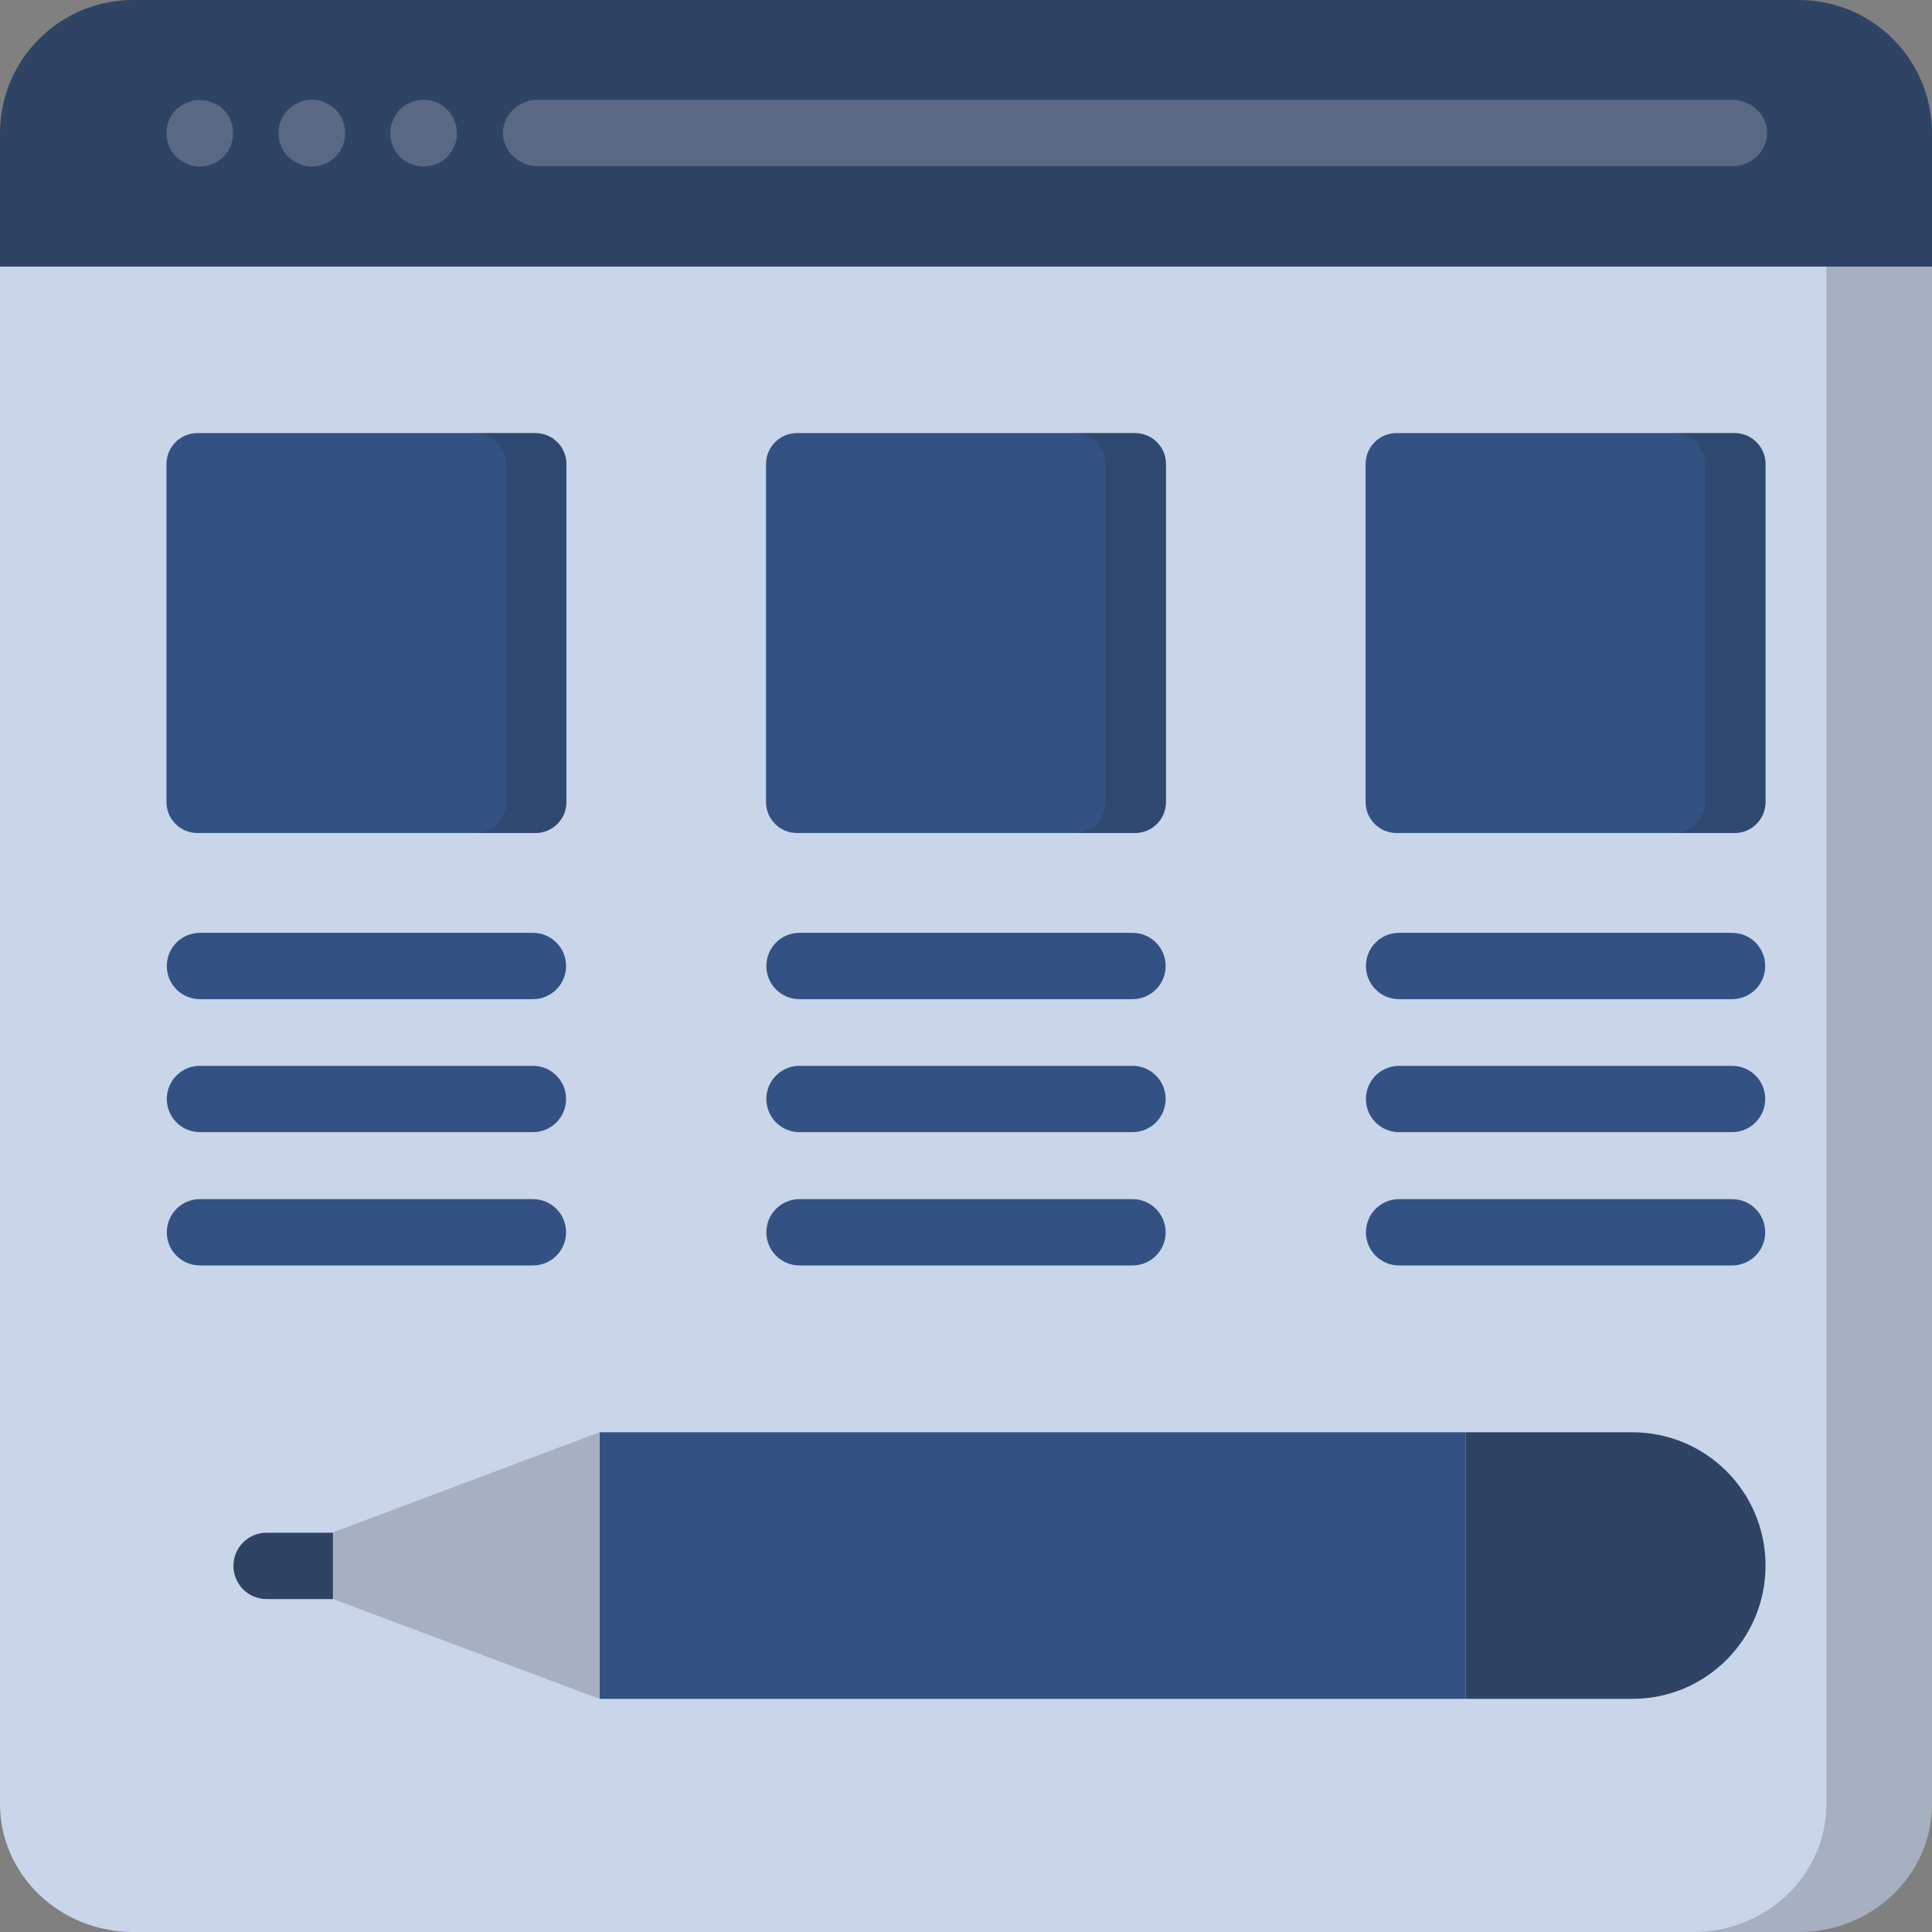
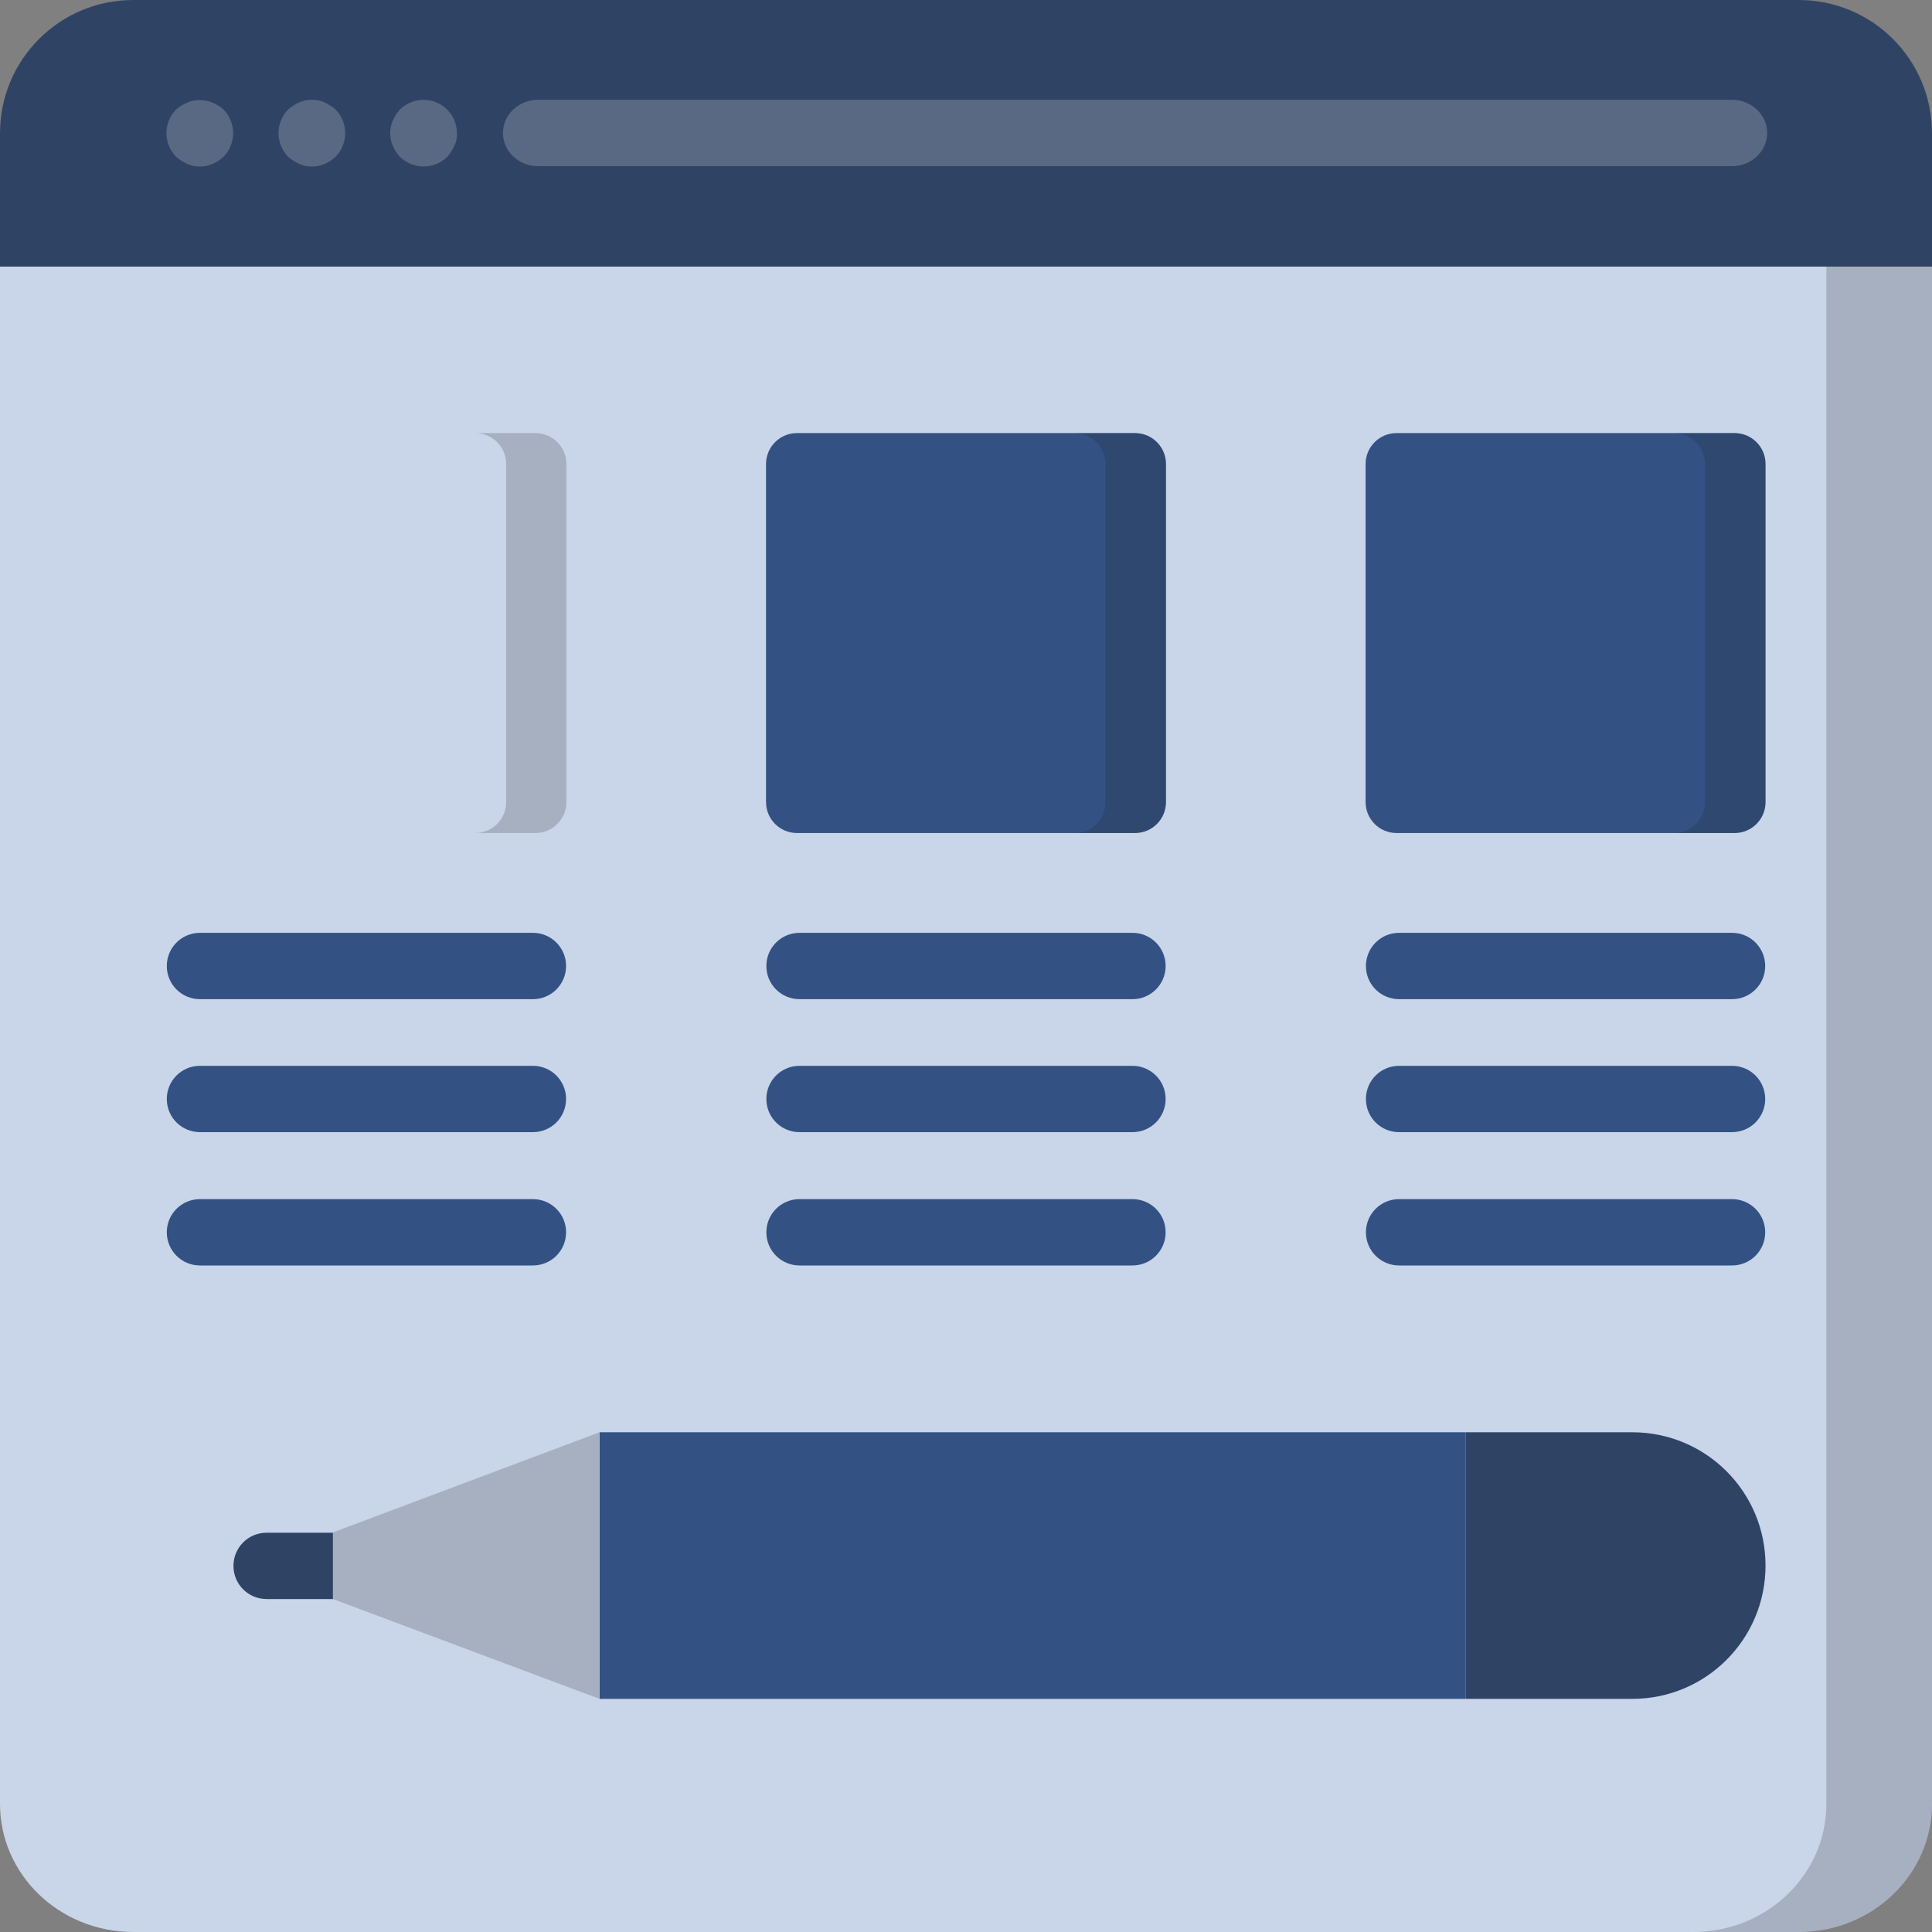
<svg xmlns="http://www.w3.org/2000/svg" version="1.1" id="Layer_1" x="0px" y="0px" viewBox="0 0 60 60" style="enable-background:new 0 0 60 60;" xml:space="preserve">
  <rect x="0" y="0" width="60" height="60" fill="#808080" stroke="none" />
  <style type="text/css">
	.st0{fill:#2B5187;}
	.st1{fill:#C6D5EC;}
	.st2{opacity:0.1;fill:#212121;}
	.st3{fill:#2B4467;}
	.st4{fill:none;}
	.st5{clip-path:url(#SVGID_2_);enable-background:new    ;}
	.st6{clip-path:url(#SVGID_4_);}
	.st7{clip-path:url(#SVGID_6_);fill:#C6D5EC;}
	.st8{clip-path:url(#SVGID_8_);}
	.st9{clip-path:url(#SVGID_10_);fill:#2B5187;}
	.st10{clip-path:url(#SVGID_12_);}
	.st11{clip-path:url(#SVGID_14_);fill:#2B5187;}
	.st12{clip-path:url(#SVGID_16_);}
	.st13{clip-path:url(#SVGID_18_);fill:#2B5187;}
	.st14{clip-path:url(#SVGID_20_);}
	.st15{clip-path:url(#SVGID_22_);fill:#2B5187;}
	.st16{clip-path:url(#SVGID_24_);}
	.st17{clip-path:url(#SVGID_26_);fill:#2B5187;}
	.st18{clip-path:url(#SVGID_28_);}
	.st19{clip-path:url(#SVGID_30_);fill:#2B5187;}
	.st20{clip-path:url(#SVGID_32_);}
	.st21{clip-path:url(#SVGID_34_);fill:#2B5187;}
	.st22{opacity:0.15;fill:#212121;}
	.st23{opacity:0.15;}
	.st24{opacity:0.45;fill:#212121;}
	.st25{fill:#212121;}
	.st26{opacity:0.2;}
	.st27{fill:#C9D5E9;}
	.st28{opacity:0.2;fill:#212121;}
	.st29{fill:#2F4465;}
	.st30{opacity:0.2;fill:#FFFFFF;}
	.st31{fill:#335283;}
</style>
  <g>
    <path class="st27" d="M60,8.27v47.75c0,2.2-1.85,3.98-4.14,3.98H4.14C1.85,60,0,58.22,0,56.02V8.27H60z" />
    <path class="st28" d="M56.72,8.27v47.75c0,2.2-1.85,3.98-4.14,3.98h3.28c2.29,0,4.14-1.78,4.14-3.98V8.27H56.72z" />
    <path class="st29" d="M60,4.14v4.14H0V4.14C0,1.85,1.85,0,4.14,0h51.72C58.15,0,60,1.85,60,4.14z" />
    <g>
      <path class="st30" d="M10.08,3.18c-0.25-0.11-0.54-0.11-0.79,0C9.16,3.24,9.05,3.31,8.95,3.4c-0.4,0.41-0.4,1.06,0,1.47    c0.1,0.09,0.22,0.16,0.34,0.22c0.25,0.11,0.54,0.11,0.79,0c0.13-0.05,0.24-0.13,0.34-0.22c0.4-0.41,0.4-1.06,0-1.47    C10.32,3.31,10.2,3.24,10.08,3.18z" />
      <path class="st30" d="M6.6,3.19c-0.25-0.11-0.54-0.11-0.79,0C5.69,3.24,5.57,3.31,5.47,3.4c-0.4,0.41-0.4,1.06,0,1.47    c0.1,0.09,0.22,0.16,0.34,0.22c0.25,0.11,0.54,0.11,0.79,0c0.13-0.05,0.24-0.13,0.34-0.22c0.4-0.41,0.4-1.06,0-1.47    C6.84,3.31,6.73,3.24,6.6,3.19z" />
      <path class="st30" d="M12.42,3.4c-0.09,0.1-0.16,0.22-0.22,0.34c-0.11,0.25-0.11,0.54,0,0.79c0.05,0.13,0.13,0.24,0.22,0.34    c0.41,0.4,1.06,0.4,1.47,0c0.09-0.1,0.16-0.22,0.22-0.34c0.06-0.12,0.09-0.26,0.08-0.39c0-0.42-0.25-0.8-0.64-0.96    C13.17,3.02,12.72,3.11,12.42,3.4z" />
    </g>
-     <path class="st30" d="M53.79,3.1H16.71c-0.6,0-1.09,0.46-1.09,1.03s0.49,1.03,1.09,1.03h37.08c0.6,0,1.09-0.46,1.09-1.03   S54.39,3.1,53.79,3.1z" />
-     <path class="st31" d="M6.13,13.45h10.5c0.53,0,0.96,0.43,0.96,0.96v10.5c0,0.53-0.43,0.96-0.96,0.96H6.13   c-0.53,0-0.96-0.43-0.96-0.96v-10.5C5.17,13.88,5.6,13.45,6.13,13.45z" />
+     <path class="st30" d="M53.79,3.1H16.71c-0.6,0-1.09,0.46-1.09,1.03s0.49,1.03,1.09,1.03h37.08c0.6,0,1.09-0.46,1.09-1.03   S54.39,3.1,53.79,3.1" />
    <path class="st31" d="M24.75,13.45h10.5c0.53,0,0.96,0.43,0.96,0.96v10.5c0,0.53-0.43,0.96-0.96,0.96h-10.5   c-0.53,0-0.96-0.43-0.96-0.96v-10.5C23.79,13.88,24.22,13.45,24.75,13.45z" />
    <path class="st31" d="M43.37,13.45h10.5c0.53,0,0.96,0.43,0.96,0.96v10.5c0,0.53-0.43,0.96-0.96,0.96h-10.5   c-0.53,0-0.96-0.43-0.96-0.96v-10.5C42.41,13.88,42.84,13.45,43.37,13.45z" />
    <path class="st28" d="M53.87,13.45h-1.88c0.53,0,0.96,0.43,0.96,0.96v10.5c0,0.53-0.43,0.96-0.96,0.96h1.88   c0.53,0,0.96-0.43,0.96-0.96v-10.5C54.83,13.88,54.4,13.45,53.87,13.45z" />
    <path class="st28" d="M35.25,13.45h-1.88c0.53,0,0.96,0.43,0.96,0.96v10.5c0,0.53-0.43,0.96-0.96,0.96h1.88   c0.53,0,0.96-0.43,0.96-0.96v-10.5C36.21,13.88,35.78,13.45,35.25,13.45z" />
    <path class="st28" d="M16.63,13.45h-1.87c0.53,0,0.96,0.43,0.96,0.96v10.5c0,0.53-0.43,0.96-0.96,0.96h1.87   c0.53,0,0.96-0.43,0.96-0.96v-10.5C17.59,13.88,17.16,13.45,16.63,13.45z" />
    <g>
      <path class="st31" d="M16.55,28.97H6.21c-0.57,0-1.03,0.46-1.03,1.03s0.46,1.03,1.03,1.03h10.34c0.57,0,1.03-0.46,1.03-1.03    S17.12,28.97,16.55,28.97z" />
      <path class="st31" d="M16.55,33.1H6.21c-0.57,0-1.03,0.46-1.03,1.03s0.46,1.03,1.03,1.03h10.34c0.57,0,1.03-0.46,1.03-1.03    S17.12,33.1,16.55,33.1z" />
      <path class="st31" d="M16.55,37.24H6.21c-0.57,0-1.03,0.46-1.03,1.03s0.46,1.03,1.03,1.03h10.34c0.57,0,1.03-0.46,1.03-1.03    S17.12,37.24,16.55,37.24z" />
      <path class="st31" d="M35.17,28.97H24.83c-0.57,0-1.03,0.46-1.03,1.03s0.46,1.03,1.03,1.03h10.34c0.57,0,1.03-0.46,1.03-1.03    S35.74,28.97,35.17,28.97z" />
      <path class="st31" d="M35.17,33.1H24.83c-0.57,0-1.03,0.46-1.03,1.03s0.46,1.03,1.03,1.03h10.34c0.57,0,1.03-0.46,1.03-1.03    S35.74,33.1,35.17,33.1z" />
      <path class="st31" d="M35.17,37.24H24.83c-0.57,0-1.03,0.46-1.03,1.03s0.46,1.03,1.03,1.03h10.34c0.57,0,1.03-0.46,1.03-1.03    S35.74,37.24,35.17,37.24z" />
      <path class="st31" d="M43.45,31.03h10.34c0.57,0,1.03-0.46,1.03-1.03s-0.46-1.03-1.03-1.03H43.45c-0.57,0-1.03,0.46-1.03,1.03    S42.88,31.03,43.45,31.03z" />
      <path class="st31" d="M53.79,33.1H43.45c-0.57,0-1.03,0.46-1.03,1.03s0.46,1.03,1.03,1.03h10.34c0.57,0,1.03-0.46,1.03-1.03    S54.36,33.1,53.79,33.1z" />
      <path class="st31" d="M53.79,37.24H43.45c-0.57,0-1.03,0.46-1.03,1.03s0.46,1.03,1.03,1.03h10.34c0.57,0,1.03-0.46,1.03-1.03    S54.36,37.24,53.79,37.24z" />
    </g>
    <rect x="18.62" y="44.48" class="st31" width="26.9" height="8.28" />
    <path class="st29" d="M45.52,44.48h5.17c2.29,0,4.14,1.85,4.14,4.14s-1.85,4.14-4.14,4.14h-5.17V44.48z" />
    <path class="st29" d="M10.34,49.66H8.28c-0.57,0-1.03-0.46-1.03-1.03s0.46-1.03,1.03-1.03h2.07c0.57,0,1.03,0.46,1.03,1.03   S10.92,49.66,10.34,49.66z" />
    <polygon class="st27" points="18.62,44.48 10.34,47.59 10.34,49.66 18.62,52.76  " />
    <polygon class="st28" points="18.62,44.48 10.34,47.59 10.34,49.66 18.62,52.76  " />
  </g>
</svg>